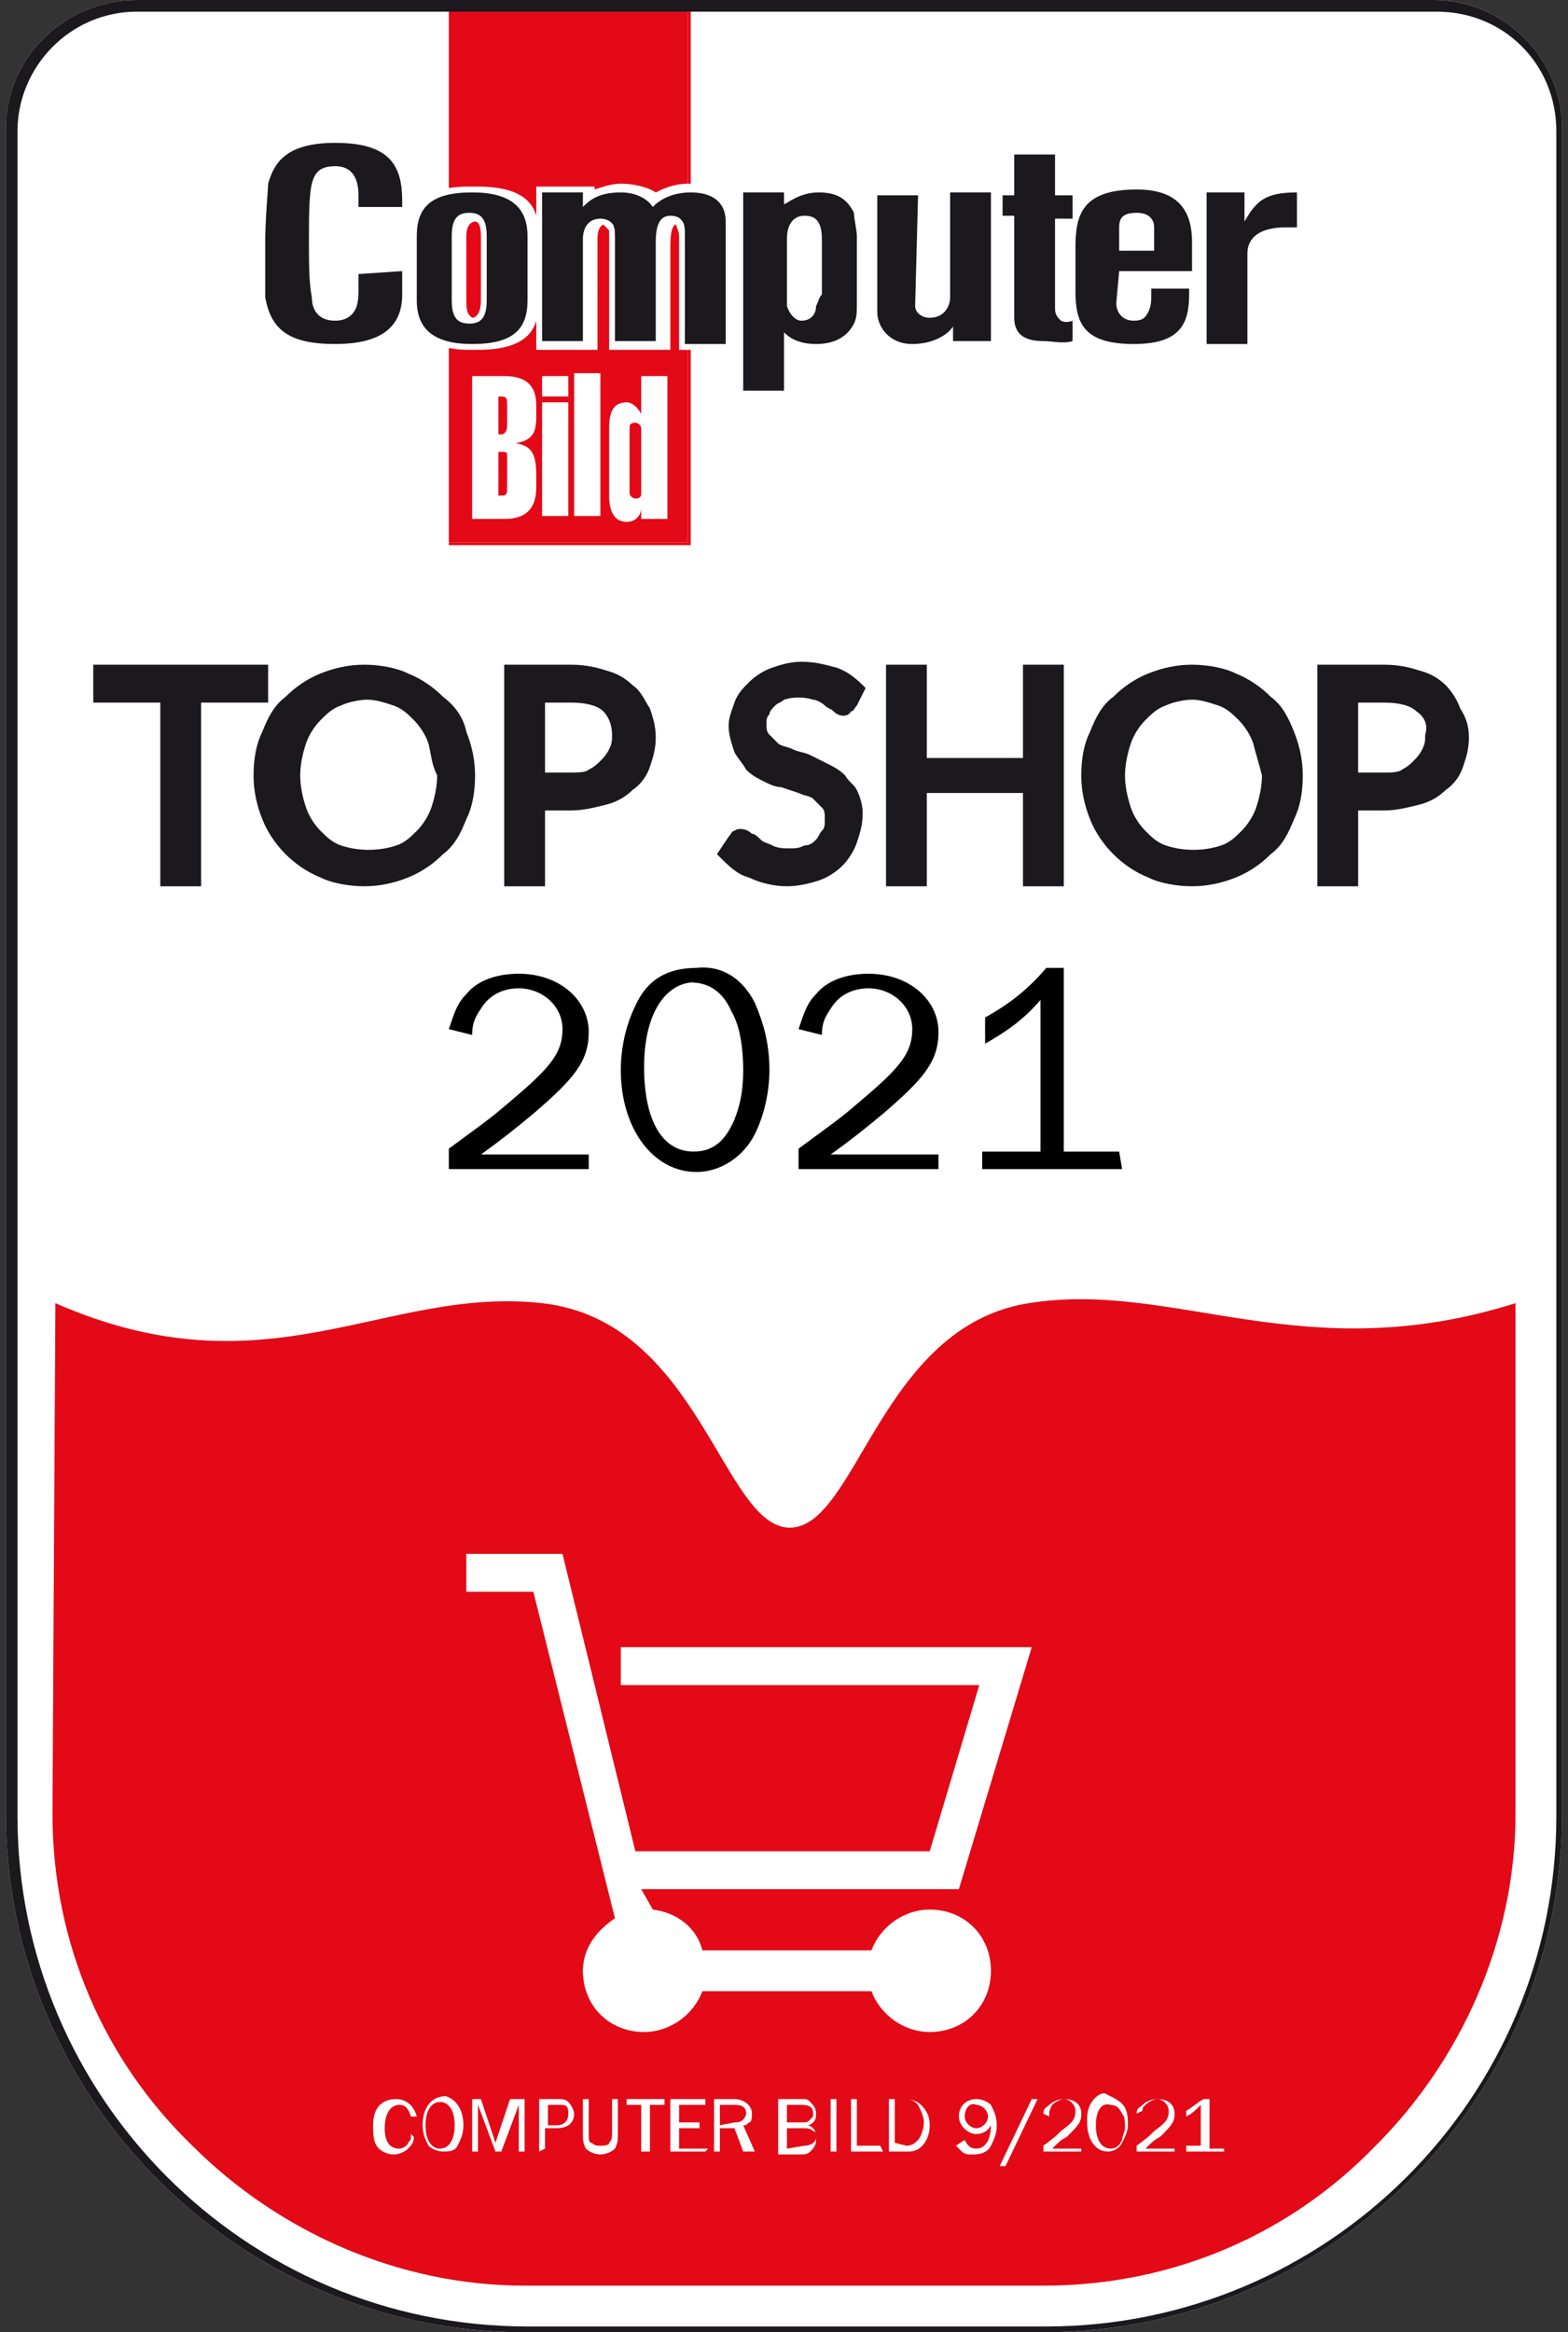
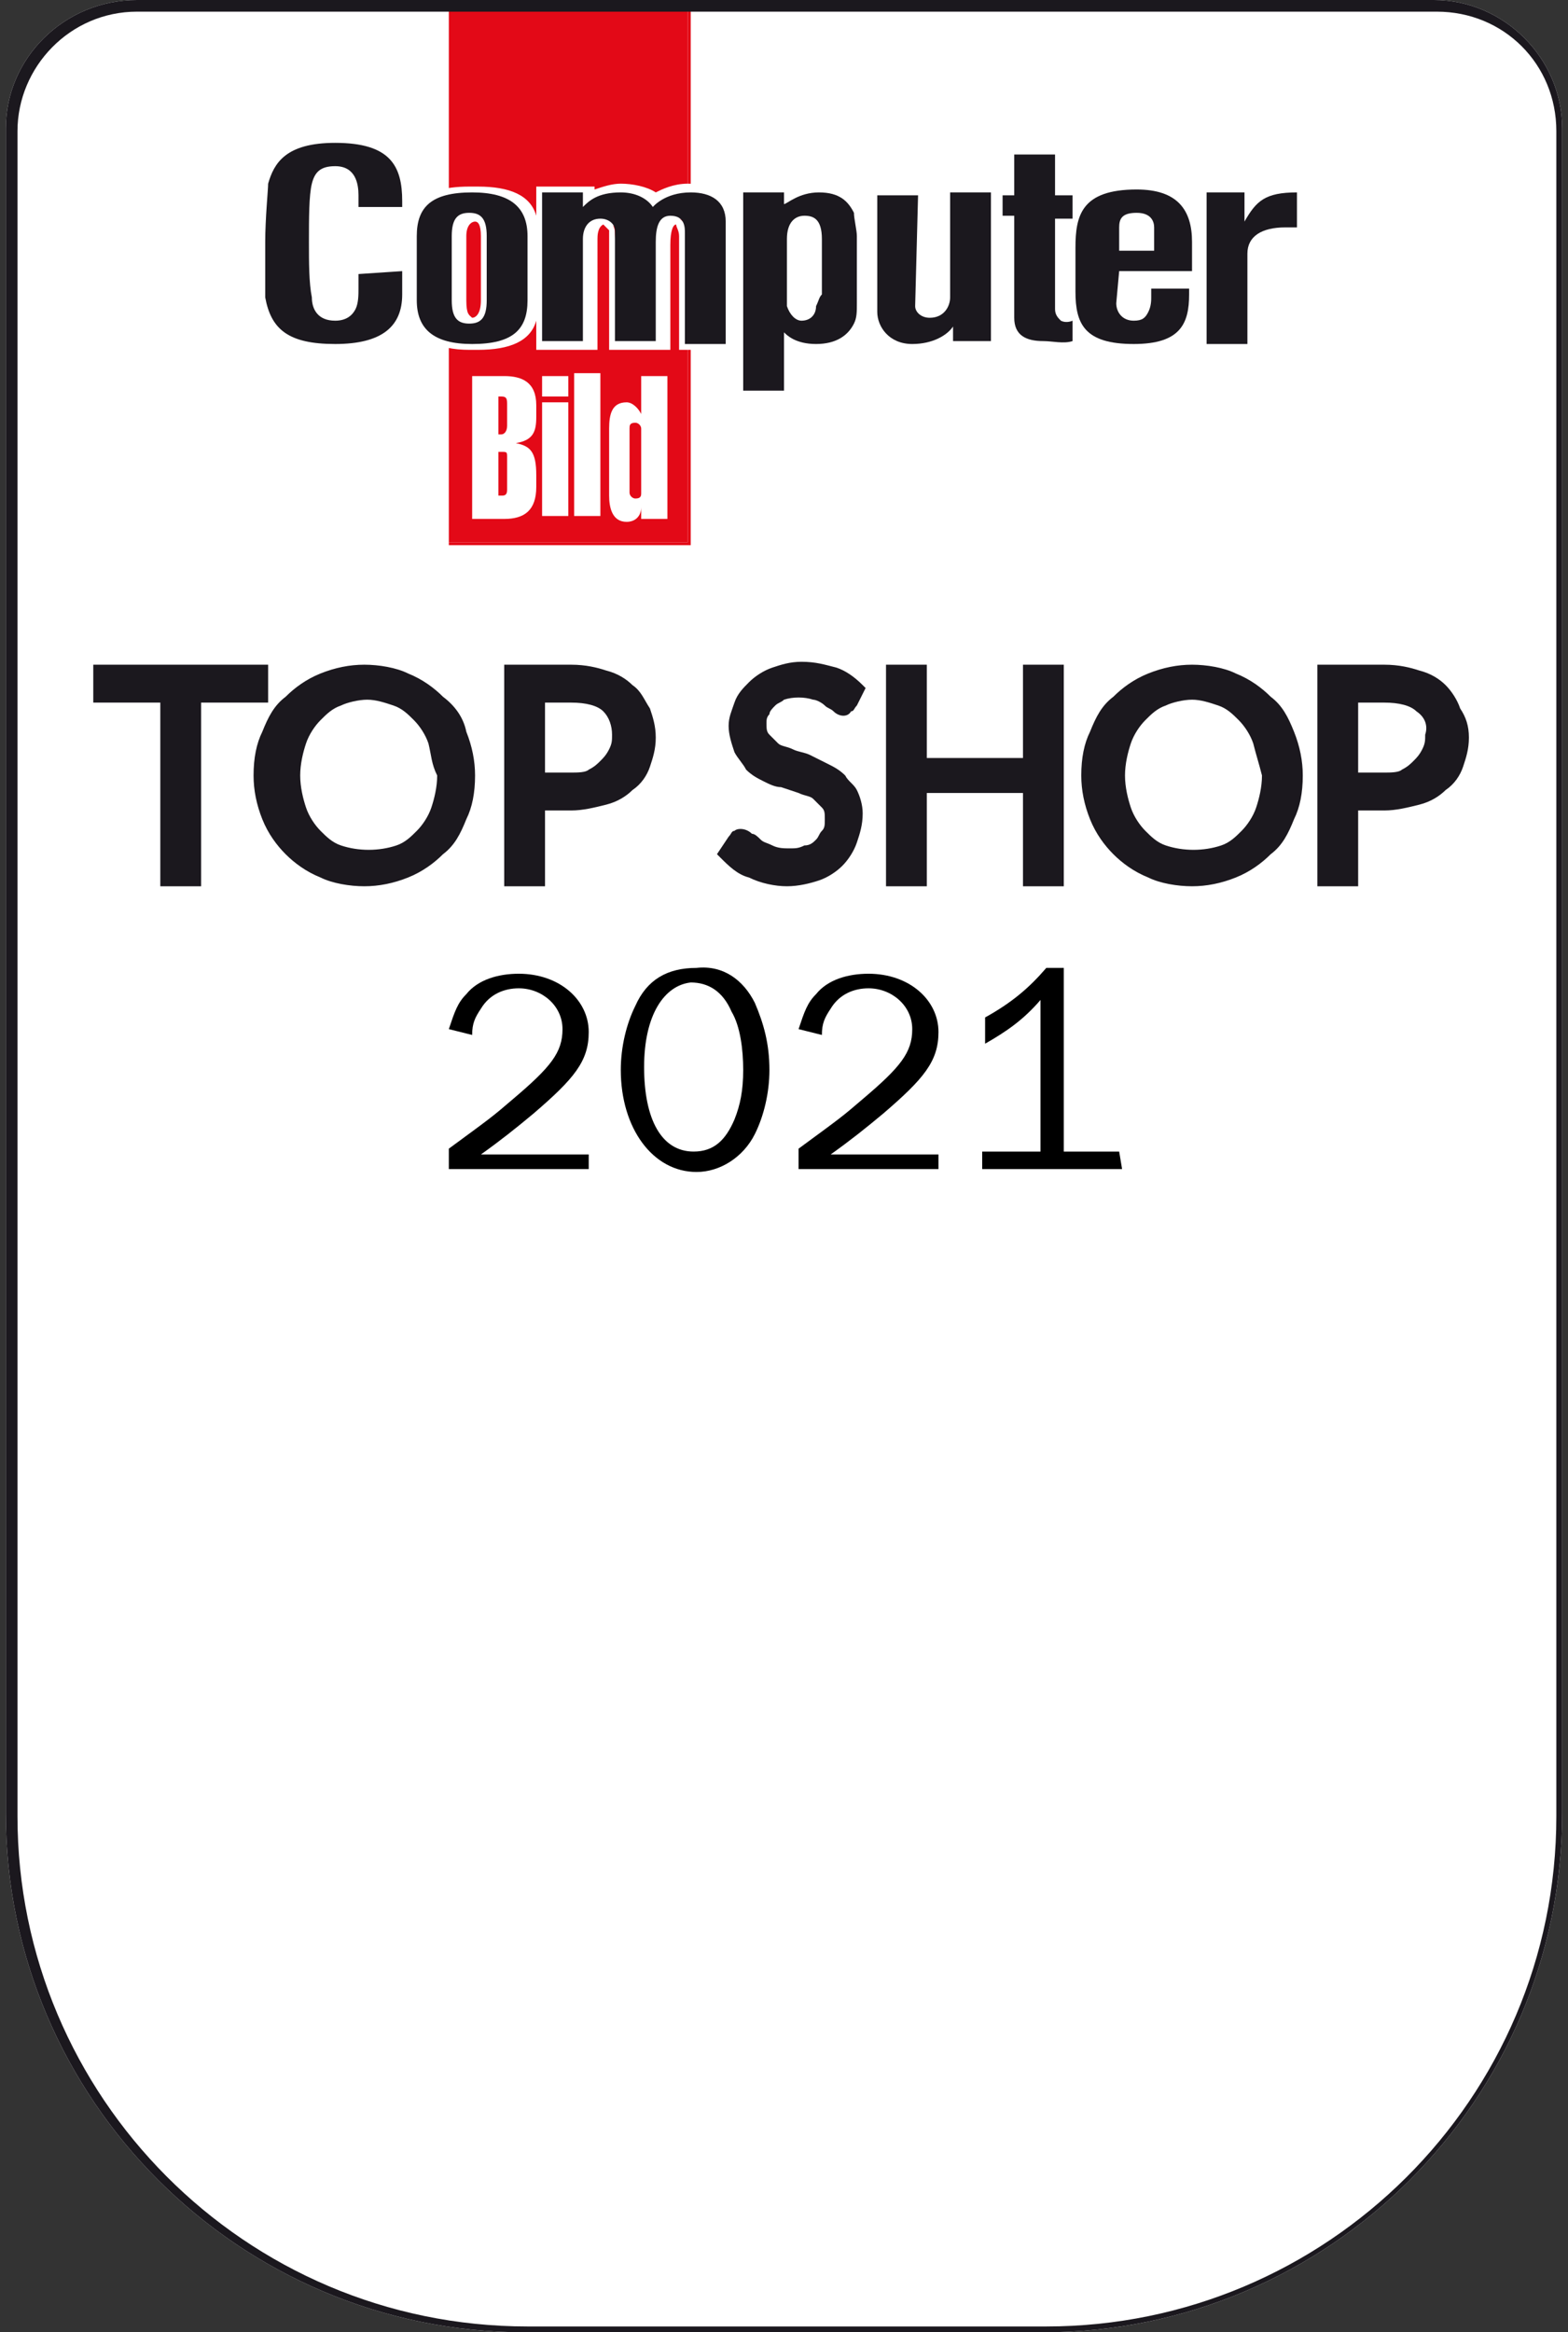
<svg xmlns="http://www.w3.org/2000/svg" xmlns:xlink="http://www.w3.org/1999/xlink" version="1.1" id="Layer_1" x="0px" y="0px" width="53.8px" height="80px" viewBox="0 0 53.8 80" style="enable-background:new 0 0 53.8 80;" xml:space="preserve">
  <rect x="0" y="0" width="53.8" height="80" fill="#333333" stroke="none" />
  <style type="text/css">
	.st0{clip-path:url(#SVGID_2_);}
	.st1{clip-path:url(#SVGID_4_);}
	.st2{clip-path:url(#SVGID_6_);fill:#FFFFFF;}
	.st3{clip-path:url(#SVGID_6_);fill:#E30917;}
	.st4{clip-path:url(#SVGID_8_);}
	.st5{fill:#E30917;}
	.st6{fill:#FFFFFF;}
	.st7{fill:#1B181E;}
	.st8{clip-path:url(#SVGID_10_);}
	.st9{clip-path:url(#SVGID_12_);fill:#1B181E;}
	.st10{clip-path:url(#SVGID_14_);fill:#FFFFFF;}
	.st11{clip-path:url(#SVGID_16_);fill:#1B181E;}
	.st12{clip-path:url(#SVGID_18_);}
</style>
  <g>
    <g>
      <g id="Ebene_1">
        <g>
          <defs>
            <path id="SVGID_1_" d="M4.7,0C2.2,0,0.2,2,0.2,4.4v57.8C0.2,72,8.2,80,18,80h17.8c9.8,0,17.8-8,17.8-17.8V4.4       c0-2.4-2-4.4-4.4-4.4L4.7,0L4.7,0L4.7,0z" />
          </defs>
          <clipPath id="SVGID_2_">
            <use xlink:href="#SVGID_1_" style="overflow:visible;" />
          </clipPath>
          <g class="st0">
            <g>
              <g>
                <defs>
                  <rect id="SVGID_3_" x="0.2" y="0" width="53.4" height="80.1" />
                </defs>
                <clipPath id="SVGID_4_">
                  <use xlink:href="#SVGID_3_" style="overflow:visible;" />
                </clipPath>
                <g class="st1">
							</g>
              </g>
            </g>
          </g>
        </g>
        <g>
          <defs>
            <path id="SVGID_5_" d="M4.7,0C2.2,0,0.2,2,0.2,4.4v57.8C0.2,72,8.2,80,18,80h17.8c9.8,0,17.8-8,17.8-17.8V4.4       c0-2.4-2-4.4-4.4-4.4L4.7,0L4.7,0L4.7,0z" />
          </defs>
          <clipPath id="SVGID_6_">
            <use xlink:href="#SVGID_5_" style="overflow:visible;" />
          </clipPath>
          <path class="st2" d="M4.7,0C2.2,0,0.2,2,0.2,4.4v57.8C0.2,72,8.2,80,18,80h17.8c9.8,0,17.8-8,17.8-17.8V4.4c0-2.4-2-4.4-4.4-4.4      L4.7,0L4.7,0L4.7,0z" />
-           <path class="st3" d="M1.8,62.2c0,4.5,1.8,8.5,4.8,11.4c2.9,2.9,7,4.8,11.4,4.8h17.8c4.5,0,8.5-1.8,11.4-4.8      c2.9-2.9,4.8-7,4.8-11.4c0,0,0-12.1,0-17.5c-7.3,2.3-11.7-0.8-16.7,0c-5.1,0.8-5.9,7.7-8.2,7.7c-2.3,0-3.1-7.1-8.5-7.7      c-5.4-0.6-9.4,3.2-16.7,0L1.8,62.2L1.8,62.2z" />
        </g>
        <g>
          <defs>
            <path id="SVGID_7_" d="M4.7,0C2.2,0,0.2,2,0.2,4.4v57.8C0.2,72,8.2,80,18,80h17.8c9.8,0,17.8-8,17.8-17.8V4.4       c0-2.4-2-4.4-4.4-4.4L4.7,0L4.7,0L4.7,0z" />
          </defs>
          <clipPath id="SVGID_8_">
            <use xlink:href="#SVGID_7_" style="overflow:visible;" />
          </clipPath>
          <g class="st4">
            <g>
              <polygon class="st5" points="15.4,0 23.6,0 23.6,18.6 15.4,18.6 15.4,3       " />
            </g>
            <g>
              <path class="st6" d="M18.6,13.6h0.9v-0.7h-0.9V13.6z M18.6,17.7h0.9v-3.9h-0.9V17.7z M19.7,17.7h0.9v-4.9h-0.9V17.7z M22,16.9        c0,0.1,0,0.2-0.2,0.2c-0.1,0-0.2-0.1-0.2-0.2v-2.2c0-0.1,0-0.2,0.2-0.2c0.1,0,0.2,0.1,0.2,0.2V16.9z M22,12.9v1.3h0        c-0.1-0.2-0.3-0.4-0.5-0.4c-0.5,0-0.6,0.4-0.6,0.9v2.3c0,0.4,0.1,0.9,0.6,0.9c0.3,0,0.5-0.2,0.5-0.5h0v0.4h0.9v-4.9L22,12.9        L22,12.9z M17.4,14.6c0,0.2-0.1,0.3-0.2,0.3h-0.1v-1.3h0.1c0.2,0,0.2,0.1,0.2,0.3V14.6z M17.4,16.8c0,0.2-0.1,0.2-0.2,0.2        h-0.1v-1.5h0.1c0.2,0,0.2,0,0.2,0.2V16.8z M17.3,12.9h-1.1v4.9h1.1c0.7,0,1.1-0.3,1.1-1.1v-0.4c0-0.8-0.2-1-0.7-1.1v0        c0.6-0.1,0.7-0.4,0.7-0.9v-0.4C18.4,13.1,17.9,12.9,17.3,12.9" />
            </g>
            <g>
              <path class="st5" d="M23.7,18.7h-8.3V0h8.3V18.7z M15.4,18.6h8.2V0h-8.2V18.6z" />
            </g>
            <g>
              <path class="st6" d="M32.6,6.7v3.6c0,0.2-0.2,0.6-0.5,0.7c-0.2-0.1-0.4-0.2-0.4-0.4V6.7H30v4c0,0.5,0.4,1.1,1.2,1.1        c0.1,0,0.3,0,0.3,0c0.5,0,0.9-0.1,1.1-0.3v0.2h1.6V6.7L32.6,6.7L32.6,6.7z M28.1,10.1c0,0.1,0,0.3,0,0.4        c-0.1,0.3-0.2,0.4-0.4,0.5c-0.2-0.1-0.3-0.2-0.4-0.5l-0.1,0.1l0.1-0.1c0-0.1,0-0.2,0-0.4c0-0.6,0-1.3,0-1.9        c0-0.5,0.2-0.7,0.4-0.8c0.2,0,0.4,0.2,0.4,0.8L28.1,10.1L28.1,10.1z M29.6,7.3c-0.3-0.5-0.8-0.7-1.4-0.7        c-0.4,0-0.7,0.1-0.9,0.2V6.7h-1.7v6.8l1.7,0v-1.8c0.2,0.1,0.4,0.2,0.8,0.2c0,0,0.2,0,0.3,0c0.7,0,1.1-0.3,1.3-0.7        c0.1-0.2,0.1-0.4,0.1-0.7l-0.1,0.3l0.1-0.3c0-0.1,0-0.1,0-0.1c0-0.2,0-2,0-2.2C29.7,7.9,29.7,7.5,29.6,7.3 M44.5,6.6        c-0.8,0-1.3,0.2-1.5,0.6V6.7h-1.5v5.1h1.6V8.7c0-0.6,0.5-0.9,1.3-0.9c0,0,0.5,0,0.5,0V6.6L44.5,6.6z M39.5,8.7h-0.9V7.9        c0-0.2,0-0.5,0.4-0.5c0.4,0,0.4,0.3,0.4,0.5L39.5,8.7L39.5,8.7z M39.1,6.6c-1.9,0-2.2,0.9-2.2,2v1.1V10c0,0.4,0,0.7,0.1,1        c0,0-0.3,0-0.3,0s-0.2,0-0.2,0c-0.1-0.1-0.2-0.2-0.2-0.4V7.5H37V6.7h-0.6V5.3h-0.3l0,0h-1.4v1.3h-0.4v0.8h0.4V11        c0,0.6,0.3,0.8,1,0.8c0.1,0,1,0,1.3,0V11c0.2,0.5,0.7,0.8,1.9,0.8c0,0,0.2,0,0.3,0c1.6,0,1.9-0.7,1.9-1.7V10h-0.3l0,0h-1.3        c0,0,0,0.2,0,0.3c0,0.1,0,0.3-0.1,0.5c-0.1,0.1-0.2,0.2-0.4,0.3c-0.4,0-0.5-0.3-0.5-0.6V9.4h2.5v-1C41,7.2,40.4,6.6,39.1,6.6         M11.8,4.9c0,0-0.2,0-0.3,0c-1.7,0-2.1,0.7-2.3,1.4C9.1,6.5,9,7.5,9,8.3c0,0.8,0,1.3,0.1,1.9c0.1,1.1,0.7,1.6,2.4,1.6        c0,0,0.2,0,0.3,0c1.6,0,2.3-0.5,2.3-1.7V9.3h-0.3l0,0h-1.5v0c0,0.2,0,0.3,0,0.5c0,0.2,0,0.5-0.1,0.7c-0.1,0.2-0.3,0.4-0.5,0.4        c-0.5-0.1-0.6-0.4-0.7-0.8c-0.1-0.5-0.1-1.1-0.1-1.9c0-0.8,0-1.6,0.1-2C11,6,11.2,5.8,11.6,5.7c0.6,0.1,0.7,0.6,0.7,1        c0,0.1,0,0.3,0,0.4v0h0.3l0,0h1.5V6.9C14.1,5.7,13.7,4.9,11.8,4.9 M16.3,11.1c-0.3,0-0.4-0.2-0.4-0.7V9.7c0-0.5,0-1.1,0-1.6        c0-0.5,0.2-0.7,0.4-0.7c0.3,0,0.4,0.2,0.4,0.7v1.6v0.6C16.7,10.9,16.6,11,16.3,11.1 M16.4,6.6c0,0-0.2,0-0.3,0        c-1.4,0-1.9,0.5-1.9,1.5c0,0.5,0,1.1,0,1.6c0,0.2,0,0.4,0,0.6c0,1,0.6,1.5,1.9,1.5c0,0,0.1,0,0.1,0c0.1,0,0.1,0,0.2,0        c1.4,0,1.9-0.5,1.9-1.5c0-0.2,0-0.4,0-0.6l0,0c0-0.5,0-1,0-1.6C18.4,7.2,17.8,6.6,16.4,6.6 M23.7,6.6c-0.6,0-0.9,0.2-1.1,0.4        c-0.2-0.2-0.8-0.4-1.2-0.4c-0.5,0-0.9,0.1-1.1,0.3l0-0.2h-1.6v5.1h1.7V8.3c0-0.4,0.1-0.7,0.4-0.7c0.2,0.1,0.4,0.2,0.4,0.4v3.9        h1.7V8.4c0-0.5,0.1-0.8,0.4-0.9c0.3,0.1,0.3,0.4,0.3,0.5v3.7h1.7V7.6C25.2,6.9,24.5,6.6,23.7,6.6" />
            </g>
            <g>
              <path class="st6" d="M25.3,13.7V12h-2V8.1c0-0.2-0.1-0.3-0.1-0.4c-0.1,0-0.2,0.2-0.2,0.7V12h-2.1V7.9c0,0-0.1-0.1-0.2-0.2        c-0.2,0.1-0.2,0.4-0.2,0.5V12h-2.1V11c-0.2,0.7-0.9,1-2,1c-0.1,0-0.1,0-0.2,0h-0.1c-1.1,0-1.8-0.4-2-1        C13.8,11.7,13,12,11.7,12h-0.3c-1.7,0-2.4-0.5-2.5-1.8C8.8,9.6,8.8,9,8.8,8.3c0-0.8,0.1-1.8,0.1-2.1c0.2-0.7,0.7-1.5,2.5-1.5        h0.3c1.7,0,2.5,0.7,2.5,2.2v0.2c0.3-0.5,1-0.7,1.9-0.7h0.3c1.1,0,1.8,0.3,2,1v-1h2l0,0.1c0.3-0.1,0.6-0.2,0.9-0.2        c0.4,0,0.9,0.1,1.2,0.3c0.2-0.1,0.6-0.3,1.1-0.3c0.5,0,1.1,0.2,1.4,0.5c0.1,0.1,0.2,0.2,0.2,0.3V6.5h2v0.1        c0.2-0.1,0.5-0.1,0.7-0.1c0.8,0,1.3,0.2,1.6,0.8c0,0,0,0.1,0.1,0.1V6.5h2.1v4c0,0.1,0.1,0.2,0.2,0.2c0.2-0.1,0.3-0.3,0.3-0.5        V6.5h1.7l0,0h0.4V5.1h2.1v1.4h0.6V7c0,0,0,0,0,0c0.4-0.4,1-0.5,1.9-0.5l0,0c1.1,0,1.8,0.4,2.1,1.3V6.5h1.9v0.2        c0.3-0.2,0.7-0.3,1.3-0.3l0.5,0V8l-0.2,0c0,0-0.4,0-0.5,0c-0.5,0-1.1,0.1-1.1,0.7V12h-2v-0.9c-0.2,0.5-0.7,0.9-2,0.9H39        c-0.8,0-1.4-0.1-1.7-0.4v0.3l-0.2,0c-0.3,0.1-1.1,0-1.4,0c-0.5,0-1.2-0.1-1.2-1V7.7h-0.2V12h-2v-0.1C32.2,12,31.8,12,31.5,12        h-0.3c-0.8,0-1.2-0.5-1.3-1c0,0.1,0,0.2-0.1,0.3c-0.1,0.3-0.5,0.8-1.4,0.8h-0.1c-0.1,0-0.1,0-0.2,0c-0.2,0-0.4,0-0.6-0.1v1.7        L25.3,13.7z M25.7,6.9v6.4l1.3,0v-1.9l0.3,0.1c0.1,0.1,0.4,0.1,0.7,0.1c0,0,0.1,0,0.2,0h0.1c0.5,0,0.9-0.2,1.1-0.5        c0-0.1,0.1-0.2,0.1-0.4l-0.1,0l0.1-0.3l0-0.1c0-0.2,0-2,0-2.2c0,0,0-0.1,0-0.1c0-0.2,0-0.5-0.1-0.6l0,0        c-0.3-0.4-0.7-0.6-1.3-0.6c-0.3,0-0.6,0.1-0.8,0.2L27,7.2V6.8L25.7,6.9z M11.5,5.1c-1.7,0-2,0.6-2.2,1.2        c-0.1,0.2-0.1,1.2-0.1,2c0,0.7,0,1.2,0.1,1.9c0.1,0.9,0.5,1.5,2.2,1.5h0.3c1.9,0,2.1-0.7,2.1-1.5V9.6h-1.4c0,0,0,0,0,0.1        c0,0.1,0,0.2,0,0.3c0,0.2,0,0.5-0.1,0.8c-0.1,0.3-0.4,0.5-0.7,0.5h0h0c-0.8-0.1-0.8-0.7-0.8-1c0-0.5-0.1-1.1-0.1-1.9        c0-0.5,0-1.6,0.1-2c0.1-0.4,0.4-0.7,0.8-0.7h0h0c0.8,0.1,0.8,0.9,0.8,1.2c0,0.1,0,0.2,0,0.2h1.4V6.9c0-1.1-0.3-1.8-2.1-1.8        L11.5,5.1L11.5,5.1z M30.2,6.9v3.8c0,0.5,0.3,0.9,1,0.9h0.3c0.5,0,0.9-0.1,1-0.2l0.3-0.2v0.4H34V6.9h-1.2v3.4        c0,0.3-0.2,0.8-0.7,0.9l0,0l0,0c-0.3-0.1-0.5-0.3-0.5-0.6V6.9L30.2,6.9L30.2,6.9z M35,7.3V11c0,0.5,0.2,0.6,0.8,0.7        c0.4,0,0.9,0,1.1,0v-0.4c0,0-0.1,0-0.1,0c-0.2,0-0.3,0-0.3,0c-0.2-0.1-0.3-0.3-0.3-0.6V7.3h0.6V6.9h-0.6V5.5h-1.3v1.3h-0.4        v0.4L35,7.3z M16.2,11.6c0.1,0,0.1,0,0.2,0c1.5,0,1.8-0.7,1.8-1.3c0-0.2,0-0.4,0-0.6c0-0.5,0-1,0-1.6c0-0.6-0.2-1.3-1.8-1.3        h-0.3c-1.6,0-1.8,0.7-1.8,1.3c0,0.5,0,1.1,0,1.6c0,0.2,0,0.4,0,0.6c0,0.6,0.2,1.3,1.8,1.3L16.2,11.6z M37.3,11        c0.1,0.3,0.5,0.6,1.7,0.6h0.3c1.4,0,1.7-0.5,1.7-1.4h-1.3c0,0,0,0.1,0,0.1c0,0.2,0,0.4-0.1,0.6c-0.1,0.2-0.3,0.3-0.5,0.4l0,0        h0c-0.6-0.1-0.6-0.6-0.6-0.8V9.2H41V8.4c-0.1-1.1-0.7-1.6-1.9-1.6l0,0c-0.8,0-1.3,0.1-1.6,0.4c-0.3,0.3-0.4,0.7-0.4,1.4V10        C37.1,10.5,37.2,10.7,37.3,11L37.3,11L37.3,11z M21.3,11.6h1.3V8.4c0-0.3,0-0.9,0.5-1l0,0l0,0c0.3,0.1,0.5,0.3,0.5,0.7v3.5H25        v-4c0-0.2-0.1-0.3-0.2-0.4c-0.2-0.2-0.7-0.4-1.1-0.4l0-0.2l0,0.2c-0.6,0-0.9,0.2-1,0.3l-0.1,0.1l-0.1-0.1        c-0.2-0.2-0.7-0.3-1.1-0.3c-0.4,0-0.7,0.1-1,0.2l-0.3,0.2l0-0.3h-1.3v4.7h1.3V8.3c0-0.5,0.2-0.8,0.5-0.9l0,0l0,0        c0.3,0.1,0.5,0.3,0.5,0.6L21.3,11.6L21.3,11.6z M41.6,11.6h1.3V8.7c0-0.7,0.5-1.1,1.5-1.1c0,0,0.2,0,0.3,0V6.8h-0.1        c-0.7,0-1.1,0.2-1.4,0.5l-0.4,0.5V6.9h-1.1L41.6,11.6L41.6,11.6L41.6,11.6z M38.9,9.6v0.9c0,0.2,0,0.4,0.3,0.4        c0.1,0,0.1-0.1,0.2-0.2c0.1-0.1,0.1-0.3,0.1-0.4c0-0.1,0-0.3,0-0.3l0-0.2h1.9V9.6L38.9,9.6L38.9,9.6z M36.8,10.8        C36.8,10.8,36.8,10.8,36.8,10.8c0-0.2,0-0.5,0-0.8V8.6c0-0.3,0-0.6,0.1-0.9h-0.2v2.9c0,0.1,0,0.2,0.1,0.2        C36.7,10.8,36.8,10.8,36.8,10.8L36.8,10.8z M11.6,5.9c-0.3,0-0.4,0.2-0.4,0.4c-0.1,0.3-0.1,1-0.1,2c0,0.8,0,1.4,0.1,1.9        c0,0.4,0.2,0.6,0.5,0.6c0.2,0,0.3-0.1,0.4-0.3c0.1-0.2,0.1-0.5,0.1-0.6c0-0.1,0-0.2,0-0.3c0-0.1,0-0.2,0-0.2l0-0.2H14        c0-0.3,0-0.7,0-1c0-0.3,0.1-0.6,0.2-0.8h-2.1l0-0.3c0-0.1,0-0.2,0-0.3C12.1,6.2,11.9,6,11.6,5.9z M16.3,11.3L16.3,11.3        c-0.6-0.1-0.6-0.5-0.6-0.9V8.1c0-0.2,0-0.8,0.6-0.9h0h0c0.5,0.1,0.6,0.5,0.6,0.9v2.2C16.9,10.7,16.8,11.2,16.3,11.3L16.3,11.3        z M16.3,7.6c-0.1,0-0.3,0.1-0.3,0.5v2.2c0,0.5,0.1,0.5,0.2,0.6c0.1,0,0.3-0.1,0.3-0.6V8.1C16.5,7.7,16.4,7.6,16.3,7.6z         M27.7,11.2L27.7,11.2c-0.3-0.1-0.5-0.3-0.6-0.6L27,10.5l0-0.1c0-0.1,0-0.2,0-0.3V8.2c0-0.7,0.4-0.9,0.6-1l0,0l0,0        c0.5,0.1,0.5,0.7,0.5,1v1.9c0,0.1,0,0.3,0,0.4C28.1,11,27.9,11.1,27.7,11.2L27.7,11.2z M27.5,10.5c0,0.1,0.1,0.3,0.2,0.3        c0.1,0,0.2-0.1,0.2-0.3c0-0.1,0-0.2,0-0.3V8.2c0-0.4-0.1-0.5-0.2-0.6c-0.2,0.1-0.3,0.3-0.3,0.6v1.9        C27.4,10.2,27.4,10.3,27.5,10.5L27.5,10.5z M39.7,8.9h-1.3v-1c0-0.5,0.2-0.7,0.6-0.7c0.2,0,0.6,0.1,0.6,0.7L39.7,8.9L39.7,8.9        z M38.9,8.5h0.5V7.9c0-0.3-0.1-0.3-0.2-0.3c-0.2,0-0.2,0.1-0.2,0.3L38.9,8.5L38.9,8.5z" />
            </g>
            <g>
              <path class="st7" d="M13.8,9.3v0.8c0,1.1-0.7,1.7-2.3,1.7c-1.6,0-2.2-0.5-2.4-1.6C9.1,9.6,9.1,9.1,9.1,8.3        c0-0.8,0.1-1.8,0.1-2c0.2-0.7,0.6-1.4,2.3-1.4c1.9,0,2.3,0.8,2.3,2v0.2h-1.5v0c0-0.1,0-0.3,0-0.4c0-0.4-0.1-1-0.8-1        c-0.5,0-0.7,0.2-0.8,0.6c-0.1,0.4-0.1,1.2-0.1,2c0,0.7,0,1.4,0.1,1.9c0,0.4,0.2,0.8,0.8,0.8c0.4,0,0.6-0.2,0.7-0.4        c0.1-0.2,0.1-0.5,0.1-0.7c0-0.2,0-0.3,0-0.5v0L13.8,9.3L13.8,9.3L13.8,9.3z" />
            </g>
            <g>
              <path class="st7" d="M20,7.1c0.2-0.2,0.5-0.5,1.3-0.5c0.5,0,0.9,0.2,1.1,0.5c0,0,0.4-0.5,1.3-0.5c0.7,0,1.2,0.3,1.2,1v4.2        h-1.4V8c0-0.2,0-0.6-0.5-0.6c-0.4,0-0.5,0.4-0.5,0.9v3.4h-1.4V7.9c0-0.2-0.2-0.4-0.5-0.4c-0.4,0-0.6,0.3-0.6,0.7v3.5h-1.4V6.6        H20L20,7.1z" />
            </g>
            <g>
              <path class="st7" d="M42.7,7.6L42.7,7.6c0.4-0.7,0.7-1,1.8-1h0v1.2h0c-0.1,0-0.2,0-0.4,0c-0.8,0-1.3,0.3-1.3,0.9v3.1h-1.4V6.6        h1.3L42.7,7.6z" />
            </g>
            <g>
              <path class="st7" d="M34.8,5.3h1.4v1.4h0.6v0.8h-0.6v3.1c0,0.2,0.1,0.3,0.2,0.4c0.2,0.1,0.4,0,0.4,0v0.7c-0.3,0.1-0.7,0-1,0        c-0.6,0-1-0.2-1-0.8V7.4h-0.4V6.7h0.4L34.8,5.3L34.8,5.3z" />
            </g>
            <g>
              <path class="st7" d="M31.4,10.5c0,0.2,0.2,0.4,0.5,0.4c0.5,0,0.7-0.4,0.7-0.7V6.6H34v5.1h-1.3v-0.5c-0.2,0.3-0.7,0.6-1.4,0.6        c-0.8,0-1.2-0.6-1.2-1.1v-4h1.4L31.4,10.5L31.4,10.5z" />
            </g>
            <g>
              <path class="st7" d="M16.7,10.3c0,0.6-0.2,0.8-0.6,0.8c-0.4,0-0.6-0.2-0.6-0.8c0-0.2,0-0.4,0-0.6c0-0.5,0-1.1,0-1.6        c0-0.6,0.2-0.8,0.6-0.8c0.4,0,0.6,0.2,0.6,0.8v1.6L16.7,10.3z M18.1,8.1c0-1-0.6-1.5-1.9-1.5c-1.4,0-1.9,0.5-1.9,1.5        c0,0.5,0,1.1,0,1.6c0,0.2,0,0.4,0,0.6c0,1,0.6,1.5,1.9,1.5c1.4,0,1.9-0.5,1.9-1.5c0-0.2,0-0.4,0-0.6l0,0        C18.1,9.2,18.1,8.7,18.1,8.1" />
            </g>
            <g>
              <path class="st7" d="M28,10.5C28,10.8,27.8,11,27.5,11c-0.2,0-0.4-0.2-0.5-0.5l-0.1,0.1l0.1-0.1c0-0.1,0-0.2,0-0.4        c0-0.6,0-1.3,0-1.9c0-0.6,0.3-0.8,0.6-0.8c0.3,0,0.6,0.1,0.6,0.8v1.9C28.1,10.2,28.1,10.3,28,10.5 M29.4,8.1        c0-0.2-0.1-0.6-0.1-0.8c-0.2-0.4-0.5-0.7-1.2-0.7C27.4,6.6,27,7,26.9,7V6.6h-1.4v6.8h1.4v-2c0.1,0.1,0.4,0.4,1.1,0.4        c0.7,0,1.1-0.3,1.3-0.7c0.1-0.2,0.1-0.4,0.1-0.7l-0.1,0.3l0.1-0.3c0-0.1,0-0.1,0-0.1C29.4,10.1,29.4,8.3,29.4,8.1" />
            </g>
            <g>
              <path class="st7" d="M38.4,7.8c0-0.3,0.1-0.5,0.6-0.5c0.5,0,0.6,0.3,0.6,0.5v0.8h-1.2V7.8z M38.4,9.3h2.5v-1        c0-1.1-0.5-1.8-1.9-1.8c-1.9,0-2.1,0.9-2.1,2v1.1V10c0,1.1,0.3,1.8,2,1.8c1.6,0,1.9-0.7,1.9-1.7V9.9h-1.3c0,0,0,0.2,0,0.3        c0,0.1,0,0.3-0.1,0.5c-0.1,0.2-0.2,0.3-0.5,0.3c-0.4,0-0.6-0.3-0.6-0.6L38.4,9.3L38.4,9.3z" />
            </g>
          </g>
        </g>
        <g>
          <defs>
            <path id="SVGID_9_" d="M4.7,0C2.2,0,0.2,2,0.2,4.4v57.8C0.2,72,8.2,80,18,80h17.8c9.8,0,17.8-8,17.8-17.8V4.4       c0-2.4-2-4.4-4.4-4.4L4.7,0L4.7,0L4.7,0z" />
          </defs>
          <clipPath id="SVGID_10_">
            <use xlink:href="#SVGID_9_" style="overflow:visible;" />
          </clipPath>
          <g class="st8">
            <path d="M20.2,40.1h-4.8v-0.7c1.5-1.1,1.5-1.1,2.2-1.7c1.3-1.1,1.7-1.6,1.7-2.4c0-0.8-0.7-1.4-1.5-1.4c-0.5,0-1,0.2-1.3,0.7       c-0.2,0.3-0.3,0.5-0.3,0.9l-0.8-0.2c0.2-0.6,0.3-0.9,0.6-1.2c0.4-0.5,1.1-0.7,1.8-0.7c1.4,0,2.4,0.9,2.4,2c0,1-0.5,1.6-1.9,2.8       c-0.6,0.5-1.1,0.9-1.8,1.4h3.7L20.2,40.1L20.2,40.1L20.2,40.1z" />
            <path d="M25.9,34.4c0.3,0.7,0.5,1.4,0.5,2.3c0,0.8-0.2,1.6-0.5,2.2c-0.4,0.8-1.2,1.3-2,1.3c-1.5,0-2.6-1.5-2.6-3.5       c0-0.8,0.2-1.6,0.5-2.2c0.4-0.9,1.1-1.3,2.1-1.3C24.8,33.1,25.5,33.6,25.9,34.4z M22.1,36.6c0,1.8,0.6,2.9,1.7,2.9       c0.7,0,1.1-0.4,1.4-1.1c0.2-0.5,0.3-1,0.3-1.7c0-0.7-0.1-1.5-0.4-2c-0.3-0.7-0.8-1-1.4-1C22.8,33.8,22.1,34.8,22.1,36.6z" />
            <path d="M32.2,40.1h-4.8v-0.7c1.5-1.1,1.5-1.1,2.2-1.7c1.3-1.1,1.7-1.6,1.7-2.4c0-0.8-0.7-1.4-1.5-1.4c-0.5,0-1,0.2-1.3,0.7       c-0.2,0.3-0.3,0.5-0.3,0.9l-0.8-0.2c0.2-0.6,0.3-0.9,0.6-1.2c0.4-0.5,1.1-0.7,1.8-0.7c1.4,0,2.4,0.9,2.4,2c0,1-0.5,1.6-1.9,2.8       c-0.6,0.5-1.1,0.9-1.8,1.4h3.7L32.2,40.1L32.2,40.1L32.2,40.1z" />
            <path d="M38.5,40.1h-4.8v-0.6h2v-5.2c-0.6,0.7-1.2,1.1-1.9,1.5v-0.9c0.9-0.5,1.5-1,2.1-1.7h0.6v6.3h1.9L38.5,40.1L38.5,40.1z" />
          </g>
        </g>
        <g>
          <defs>
            <path id="SVGID_11_" d="M4.7,0C2.2,0,0.2,2,0.2,4.4v57.8C0.2,72,8.2,80,18,80h17.8c9.8,0,17.8-8,17.8-17.8V4.4       c0-2.4-2-4.4-4.4-4.4L4.7,0L4.7,0L4.7,0z" />
          </defs>
          <clipPath id="SVGID_12_">
            <use xlink:href="#SVGID_11_" style="overflow:visible;" />
          </clipPath>
          <path class="st9" d="M9.2,24.1H6.9v6.3H5.5v-6.3H3.2v-1.3h6V24.1z M22.3,24.3c0.1,0.3,0.2,0.6,0.2,1c0,0.4-0.1,0.7-0.2,1      c-0.1,0.3-0.3,0.6-0.6,0.8c-0.2,0.2-0.5,0.4-0.9,0.5c-0.4,0.1-0.8,0.2-1.2,0.2h-0.9v2.6h-1.4v-7.6h2.3c0.5,0,0.9,0.1,1.2,0.2      c0.4,0.1,0.7,0.3,0.9,0.5C22,23.7,22.1,24,22.3,24.3z M20.7,24.4c-0.2-0.2-0.6-0.3-1.1-0.3h-0.9v2.4h0.9c0.2,0,0.5,0,0.6-0.1      c0.2-0.1,0.3-0.2,0.4-0.3c0.1-0.1,0.2-0.2,0.3-0.4c0.1-0.2,0.1-0.3,0.1-0.5C21,24.9,20.9,24.6,20.7,24.4z M16,25.1      c0.2,0.5,0.3,1,0.3,1.5c0,0.6-0.1,1.1-0.3,1.5c-0.2,0.5-0.4,0.9-0.8,1.2c-0.3,0.3-0.7,0.6-1.2,0.8c-0.5,0.2-1,0.3-1.5,0.3      c-0.5,0-1.1-0.1-1.5-0.3c-0.5-0.2-0.9-0.5-1.2-0.8c-0.3-0.3-0.6-0.7-0.8-1.2c-0.2-0.5-0.3-1-0.3-1.5c0-0.6,0.1-1.1,0.3-1.5      c0.2-0.5,0.4-0.9,0.8-1.2c0.3-0.3,0.7-0.6,1.2-0.8c0.5-0.2,1-0.3,1.5-0.3c0.5,0,1.1,0.1,1.5,0.3c0.5,0.2,0.9,0.5,1.2,0.8      C15.6,24.2,15.9,24.6,16,25.1L16,25.1z M14.7,25.5c-0.1-0.3-0.3-0.6-0.5-0.8c-0.2-0.2-0.4-0.4-0.7-0.5c-0.3-0.1-0.6-0.2-0.9-0.2      c-0.3,0-0.7,0.1-0.9,0.2c-0.3,0.1-0.5,0.3-0.7,0.5c-0.2,0.2-0.4,0.5-0.5,0.8c-0.1,0.3-0.2,0.7-0.2,1.1c0,0.4,0.1,0.8,0.2,1.1      c0.1,0.3,0.3,0.6,0.5,0.8c0.2,0.2,0.4,0.4,0.7,0.5c0.6,0.2,1.3,0.2,1.9,0c0.3-0.1,0.5-0.3,0.7-0.5c0.2-0.2,0.4-0.5,0.5-0.8l0,0      c0.1-0.3,0.2-0.7,0.2-1.1C14.8,26.2,14.8,25.9,14.7,25.5z M29,26.6c-0.2-0.2-0.4-0.3-0.6-0.4c-0.2-0.1-0.4-0.2-0.6-0.3      c-0.2-0.1-0.4-0.1-0.6-0.2c-0.2-0.1-0.4-0.1-0.5-0.2c-0.1-0.1-0.2-0.2-0.3-0.3c-0.1-0.1-0.1-0.2-0.1-0.4c0-0.1,0-0.2,0.1-0.3      c0-0.1,0.1-0.2,0.2-0.3c0.1-0.1,0.2-0.1,0.3-0.2c0.3-0.1,0.7-0.1,1,0c0.1,0,0.3,0.1,0.4,0.2c0.1,0.1,0.2,0.1,0.3,0.2      c0.2,0.2,0.5,0.2,0.6,0c0.1,0,0.1-0.1,0.2-0.2l0.3-0.6l-0.1-0.1c-0.3-0.3-0.6-0.5-0.9-0.6c-0.4-0.1-0.7-0.2-1.2-0.2      c-0.4,0-0.7,0.1-1,0.2c-0.3,0.1-0.6,0.3-0.8,0.5c-0.2,0.2-0.4,0.4-0.5,0.7c-0.1,0.3-0.2,0.5-0.2,0.8c0,0.3,0.1,0.6,0.2,0.9      c0.1,0.2,0.3,0.4,0.4,0.6c0.2,0.2,0.4,0.3,0.6,0.4c0.2,0.1,0.4,0.2,0.6,0.2l0.6,0.2c0.2,0.1,0.4,0.1,0.5,0.2      c0.1,0.1,0.2,0.2,0.3,0.3c0.1,0.1,0.1,0.2,0.1,0.4c0,0.2,0,0.3-0.1,0.4c-0.1,0.1-0.1,0.2-0.2,0.3c-0.1,0.1-0.2,0.2-0.4,0.2      c-0.2,0.1-0.3,0.1-0.5,0.1c-0.2,0-0.4,0-0.6-0.1c-0.2-0.1-0.3-0.1-0.4-0.2c-0.1-0.1-0.2-0.2-0.3-0.2c-0.2-0.2-0.5-0.2-0.6-0.1      c-0.1,0-0.1,0.1-0.2,0.2l-0.4,0.6l0.1,0.1c0.3,0.3,0.6,0.6,1,0.7c0.4,0.2,0.9,0.3,1.3,0.3c0.4,0,0.8-0.1,1.1-0.2      c0.3-0.1,0.6-0.3,0.8-0.5c0.2-0.2,0.4-0.5,0.5-0.8c0.1-0.3,0.2-0.6,0.2-1c0-0.3-0.1-0.6-0.2-0.8C29.3,26.9,29.1,26.8,29,26.6z       M35.1,26h-3.3v-3.2h-1.4v7.6h1.4v-3.2h3.3v3.2h1.4v-7.6h-1.4V26z M44.4,25.1c0.2,0.5,0.3,1,0.3,1.5c0,0.6-0.1,1.1-0.3,1.5      c-0.2,0.5-0.4,0.9-0.8,1.2c-0.3,0.3-0.7,0.6-1.2,0.8c-0.5,0.2-1,0.3-1.5,0.3c-0.5,0-1.1-0.1-1.5-0.3c-0.5-0.2-0.9-0.5-1.2-0.8      c-0.3-0.3-0.6-0.7-0.8-1.2c-0.2-0.5-0.3-1-0.3-1.5c0-0.6,0.1-1.1,0.3-1.5c0.2-0.5,0.4-0.9,0.8-1.2c0.3-0.3,0.7-0.6,1.2-0.8      c0.5-0.2,1-0.3,1.5-0.3c0.5,0,1.1,0.1,1.5,0.3c0.5,0.2,0.9,0.5,1.2,0.8C44,24.2,44.2,24.6,44.4,25.1z M43,25.5      c-0.1-0.3-0.3-0.6-0.5-0.8c-0.2-0.2-0.4-0.4-0.7-0.5c-0.3-0.1-0.6-0.2-0.9-0.2c-0.3,0-0.7,0.1-0.9,0.2c-0.3,0.1-0.5,0.3-0.7,0.5      c-0.2,0.2-0.4,0.5-0.5,0.8c-0.1,0.3-0.2,0.7-0.2,1.1c0,0.4,0.1,0.8,0.2,1.1c0.1,0.3,0.3,0.6,0.5,0.8c0.2,0.2,0.4,0.4,0.7,0.5      c0.6,0.2,1.3,0.2,1.9,0c0.3-0.1,0.5-0.3,0.7-0.5c0.2-0.2,0.4-0.5,0.5-0.8c0.1-0.3,0.2-0.7,0.2-1.1C43.2,26.2,43.1,25.9,43,25.5z       M50.4,25.3c0,0.4-0.1,0.7-0.2,1c-0.1,0.3-0.3,0.6-0.6,0.8c-0.2,0.2-0.5,0.4-0.9,0.5c-0.4,0.1-0.8,0.2-1.2,0.2h-0.9v2.6h-1.4      v-7.6h2.3c0.5,0,0.9,0.1,1.2,0.2c0.4,0.1,0.7,0.3,0.9,0.5c0.2,0.2,0.4,0.5,0.5,0.8C50.3,24.6,50.4,24.9,50.4,25.3z M48.6,24.4      c-0.2-0.2-0.6-0.3-1.1-0.3h-0.9v2.4h0.9c0.2,0,0.5,0,0.6-0.1c0.2-0.1,0.3-0.2,0.4-0.3c0.1-0.1,0.2-0.2,0.3-0.4      c0.1-0.2,0.1-0.3,0.1-0.5C49,24.9,48.9,24.6,48.6,24.4z" />
        </g>
        <g>
          <defs>
            <path id="SVGID_13_" d="M4.7,0C2.2,0,0.2,2,0.2,4.4v57.8C0.2,72,8.2,80,18,80h17.8c9.8,0,17.8-8,17.8-17.8V4.4       c0-2.4-2-4.4-4.4-4.4L4.7,0L4.7,0L4.7,0z" />
          </defs>
          <clipPath id="SVGID_14_">
            <use xlink:href="#SVGID_13_" style="overflow:visible;" />
          </clipPath>
          <path class="st10" d="M33.6,57.8l-1.7,5.7H21.8l-2.5-10.2h-3.3v1.3h2.3l2.8,11.2c-0.6,0.4-1.1,1-1.1,1.8c0,1.2,0.9,2.1,2.1,2.1      c0.9,0,1.7-0.6,2-1.4h5.8c0.3,0.8,1.1,1.4,2,1.4c1.2,0,2.1-0.9,2.1-2.1c0-1.2-0.9-2.1-2.1-2.1c-0.9,0-1.7,0.6-2,1.4h-5.8      c-0.2-0.8-0.9-1.3-1.7-1.4L22,64.8h10.9l2.5-8.3H21.3v1.3l0,0" />
        </g>
        <g>
          <defs>
            <path id="SVGID_15_" d="M4.7,0C2.2,0,0.2,2,0.2,4.4v57.8C0.2,72,8.2,80,18,80h17.8c9.8,0,17.8-8,17.8-17.8V4.4       c0-2.4-2-4.4-4.4-4.4L4.7,0L4.7,0L4.7,0z" />
          </defs>
          <clipPath id="SVGID_16_">
            <use xlink:href="#SVGID_15_" style="overflow:visible;" />
          </clipPath>
          <path class="st11" d="M35.8,80.4H18c-10,0-18.1-8.1-18.1-18.1V4.5c0-2.6,2.1-4.8,4.8-4.8h44.4c2.6,0,4.8,2.1,4.8,4.8v57.8      C53.9,72.3,45.8,80.4,35.8,80.4z M4.7,0.4c-2.3,0-4.1,1.9-4.1,4.1v57.8c0,9.6,7.8,17.5,17.5,17.5h17.8c9.6,0,17.5-7.8,17.5-17.5      V4.5c0-2.3-1.8-4.1-4.1-4.1L4.7,0.4L4.7,0.4z" />
        </g>
        <g>
          <defs>
-             <path id="SVGID_17_" d="M4.7,0C2.2,0,0.2,2,0.2,4.4v57.8C0.2,72,8.2,80,18,80h17.8c9.8,0,17.8-8,17.8-17.8V4.4       c0-2.4-2-4.4-4.4-4.4L4.7,0L4.7,0L4.7,0z" />
-           </defs>
+             </defs>
          <clipPath id="SVGID_18_">
            <use xlink:href="#SVGID_17_" style="overflow:visible;" />
          </clipPath>
          <g class="st12">
            <path class="st6" d="M14.2,73.3c0,0.2-0.1,0.3-0.2,0.4c-0.1,0.1-0.3,0.2-0.5,0.2c-0.2,0-0.4-0.1-0.5-0.2       c-0.2-0.2-0.2-0.5-0.2-0.8c0-0.6,0.3-0.9,0.8-0.9c0.3,0,0.6,0.2,0.7,0.6l-0.2,0c-0.1-0.3-0.2-0.4-0.4-0.4       c-0.3,0-0.5,0.3-0.5,0.8c0,0.5,0.2,0.7,0.5,0.7c0.1,0,0.3-0.1,0.3-0.2c0.1-0.1,0.1-0.1,0.1-0.3L14.2,73.3z" />
-             <path class="st6" d="M15.9,72.9c0,0.3-0.1,0.5-0.2,0.7c-0.1,0.2-0.3,0.2-0.5,0.2c-0.2,0-0.4-0.1-0.5-0.2       c-0.1-0.2-0.2-0.4-0.2-0.7c0-0.6,0.3-1,0.8-1C15.6,72,15.9,72.3,15.9,72.9z M14.6,72.9c0,0.5,0.2,0.8,0.5,0.8       c0.3,0,0.5-0.3,0.5-0.8c0-0.5-0.2-0.8-0.5-0.8C14.8,72.1,14.6,72.4,14.6,72.9z" />
            <path class="st6" d="M17.8,73.8v-1.6l-0.6,1.6H17l-0.6-1.6v1.6h-0.2V72h0.3l0.5,1.5l0.5-1.5H18v1.8H17.8z" />
-             <path class="st6" d="M18.5,73.8V72h0.6c0.2,0,0.3,0,0.4,0.1c0.1,0.1,0.2,0.3,0.2,0.4c0,0.3-0.2,0.5-0.6,0.5h-0.4v0.7L18.5,73.8       L18.5,73.8L18.5,73.8z M19.1,72.9c0.2,0,0.4-0.1,0.4-0.4s-0.1-0.3-0.3-0.3h-0.4v0.7L19.1,72.9L19.1,72.9L19.1,72.9z" />
            <path class="st6" d="M21.2,72v1.2c0,0.2,0,0.3-0.1,0.5c-0.1,0.1-0.3,0.2-0.5,0.2c-0.2,0-0.4-0.1-0.5-0.2       C20,73.5,20,73.4,20,73.2V72h0.2v1.2c0,0.2,0,0.3,0.1,0.3c0.1,0.1,0.2,0.1,0.3,0.1s0.3,0,0.3-0.1c0.1-0.1,0.1-0.2,0.1-0.3V72       H21.2z" />
            <path class="st6" d="M22,73.8v-1.6h-0.5V72h1.3v0.2h-0.5v1.6H22z" />
            <path class="st6" d="M24.2,73.8H23V72h1.2v0.2h-0.9v0.6h0.7V73h-0.7v0.7h1L24.2,73.8L24.2,73.8z" />
            <path class="st6" d="M25.5,73.8L25.2,73h-0.5v0.8h-0.2V72h0.7c0.3,0,0.6,0.2,0.6,0.5c0,0.1,0,0.3-0.1,0.3       c-0.1,0.1-0.1,0.1-0.2,0.1l0.4,0.9L25.5,73.8L25.5,73.8L25.5,73.8z M25.2,72.8c0.1,0,0.2,0,0.3-0.1c0.1-0.1,0.1-0.2,0.1-0.2       c0-0.2-0.1-0.3-0.4-0.3h-0.5v0.7L25.2,72.8L25.2,72.8z" />
-             <path class="st6" d="M26.8,72h0.7c0.2,0,0.2,0,0.3,0.1c0.1,0.1,0.2,0.2,0.2,0.4c0,0.1,0,0.2-0.1,0.3c0,0-0.1,0.1-0.2,0.1       c0.1,0,0.2,0.1,0.2,0.1c0.1,0.1,0.1,0.2,0.1,0.4c0,0.2-0.1,0.3-0.2,0.4c-0.1,0.1-0.2,0.1-0.4,0.1h-0.7V72L26.8,72z M27.5,72.8       c0.2,0,0.2,0,0.3-0.1c0.1-0.1,0.1-0.1,0.1-0.2c0-0.2-0.1-0.3-0.4-0.3h-0.5v0.6L27.5,72.8L27.5,72.8z M27.6,73.6       c0.2,0,0.4-0.1,0.4-0.3c0-0.1,0-0.2-0.1-0.2C27.8,73,27.7,73,27.5,73h-0.5v0.7L27.6,73.6L27.6,73.6z" />
            <path class="st6" d="M28.5,73.8V72h0.2v1.8H28.5z" />
            <path class="st6" d="M30.3,73.8h-1.1V72h0.2v1.6h0.8L30.3,73.8L30.3,73.8z" />
            <path class="st6" d="M30.5,72h0.6c0.2,0,0.4,0.1,0.5,0.2c0.2,0.2,0.3,0.4,0.3,0.7c0,0.5-0.3,0.9-0.7,0.9h-0.7L30.5,72L30.5,72       L30.5,72z M31.1,73.6c0.2,0,0.3-0.1,0.4-0.2c0.1-0.1,0.2-0.4,0.2-0.6c0-0.2-0.1-0.4-0.2-0.6c-0.1-0.1-0.2-0.2-0.4-0.2h-0.4v1.5       L31.1,73.6L31.1,73.6z" />
            <path class="st6" d="M33.1,73.4c0.1,0.2,0.2,0.3,0.4,0.3c0.3,0,0.5-0.3,0.5-0.8c-0.1,0.2-0.3,0.3-0.5,0.3       c-0.3,0-0.6-0.3-0.6-0.6c0-0.4,0.3-0.6,0.6-0.6c0.2,0,0.4,0.1,0.5,0.2c0.1,0.2,0.2,0.4,0.2,0.7c0,0.3-0.1,0.5-0.2,0.7       c-0.1,0.2-0.3,0.3-0.6,0.3c-0.2,0-0.3,0-0.4-0.1c-0.1-0.1-0.1-0.1-0.2-0.2L33.1,73.4z M33.1,72.6c0,0.2,0.2,0.4,0.4,0.4       c0.2,0,0.4-0.2,0.4-0.4c0-0.2-0.2-0.4-0.4-0.4C33.3,72.1,33.1,72.3,33.1,72.6z" />
            <path class="st6" d="M34.3,74.3l1.1-2.3h0.2l-1.1,2.3H34.3z" />
            <path class="st6" d="M37.1,73.8h-1.3v-0.2c0.4-0.3,0.4-0.3,0.6-0.5c0.4-0.3,0.5-0.4,0.5-0.7c0-0.2-0.2-0.4-0.4-0.4       c-0.1,0-0.3,0.1-0.4,0.2C36,72.4,36,72.4,36,72.6l-0.2-0.1c0-0.2,0.1-0.2,0.2-0.3c0.1-0.1,0.3-0.2,0.5-0.2       c0.4,0,0.6,0.2,0.6,0.5c0,0.3-0.1,0.4-0.5,0.8c-0.2,0.1-0.3,0.2-0.5,0.4h1L37.1,73.8L37.1,73.8z" />
            <path class="st6" d="M38.6,72.3c0.1,0.2,0.1,0.4,0.1,0.6c0,0.2-0.1,0.4-0.2,0.6c-0.1,0.2-0.3,0.3-0.5,0.3c-0.4,0-0.7-0.4-0.7-1       c0-0.2,0-0.4,0.1-0.6c0.1-0.2,0.3-0.4,0.5-0.4C38.3,72,38.5,72.1,38.6,72.3z M37.6,72.9c0,0.5,0.2,0.8,0.5,0.8       c0.2,0,0.3-0.1,0.4-0.3c0-0.1,0.1-0.3,0.1-0.4c0-0.2,0-0.4-0.1-0.5c-0.1-0.2-0.2-0.3-0.4-0.3C37.8,72.1,37.6,72.4,37.6,72.9z" />
            <path class="st6" d="M40.3,73.8H39v-0.2c0.4-0.3,0.4-0.3,0.6-0.5c0.4-0.3,0.5-0.4,0.5-0.7c0-0.2-0.2-0.4-0.4-0.4       c-0.1,0-0.3,0.1-0.4,0.2c-0.1,0.1-0.1,0.1-0.1,0.2L39,72.5c0-0.2,0.1-0.2,0.2-0.3c0.1-0.1,0.3-0.2,0.5-0.2       c0.4,0,0.6,0.2,0.6,0.5c0,0.3-0.1,0.4-0.5,0.8c-0.2,0.1-0.3,0.2-0.5,0.4h1L40.3,73.8L40.3,73.8z" />
            <path class="st6" d="M42,73.8h-1.3v-0.2h0.5v-1.4c-0.2,0.2-0.3,0.3-0.5,0.4v-0.2c0.2-0.1,0.4-0.3,0.6-0.4h0.2v1.7H42V73.8z" />
          </g>
        </g>
      </g>
      <g id="Ebene_2_1_">
		</g>
    </g>
  </g>
</svg>